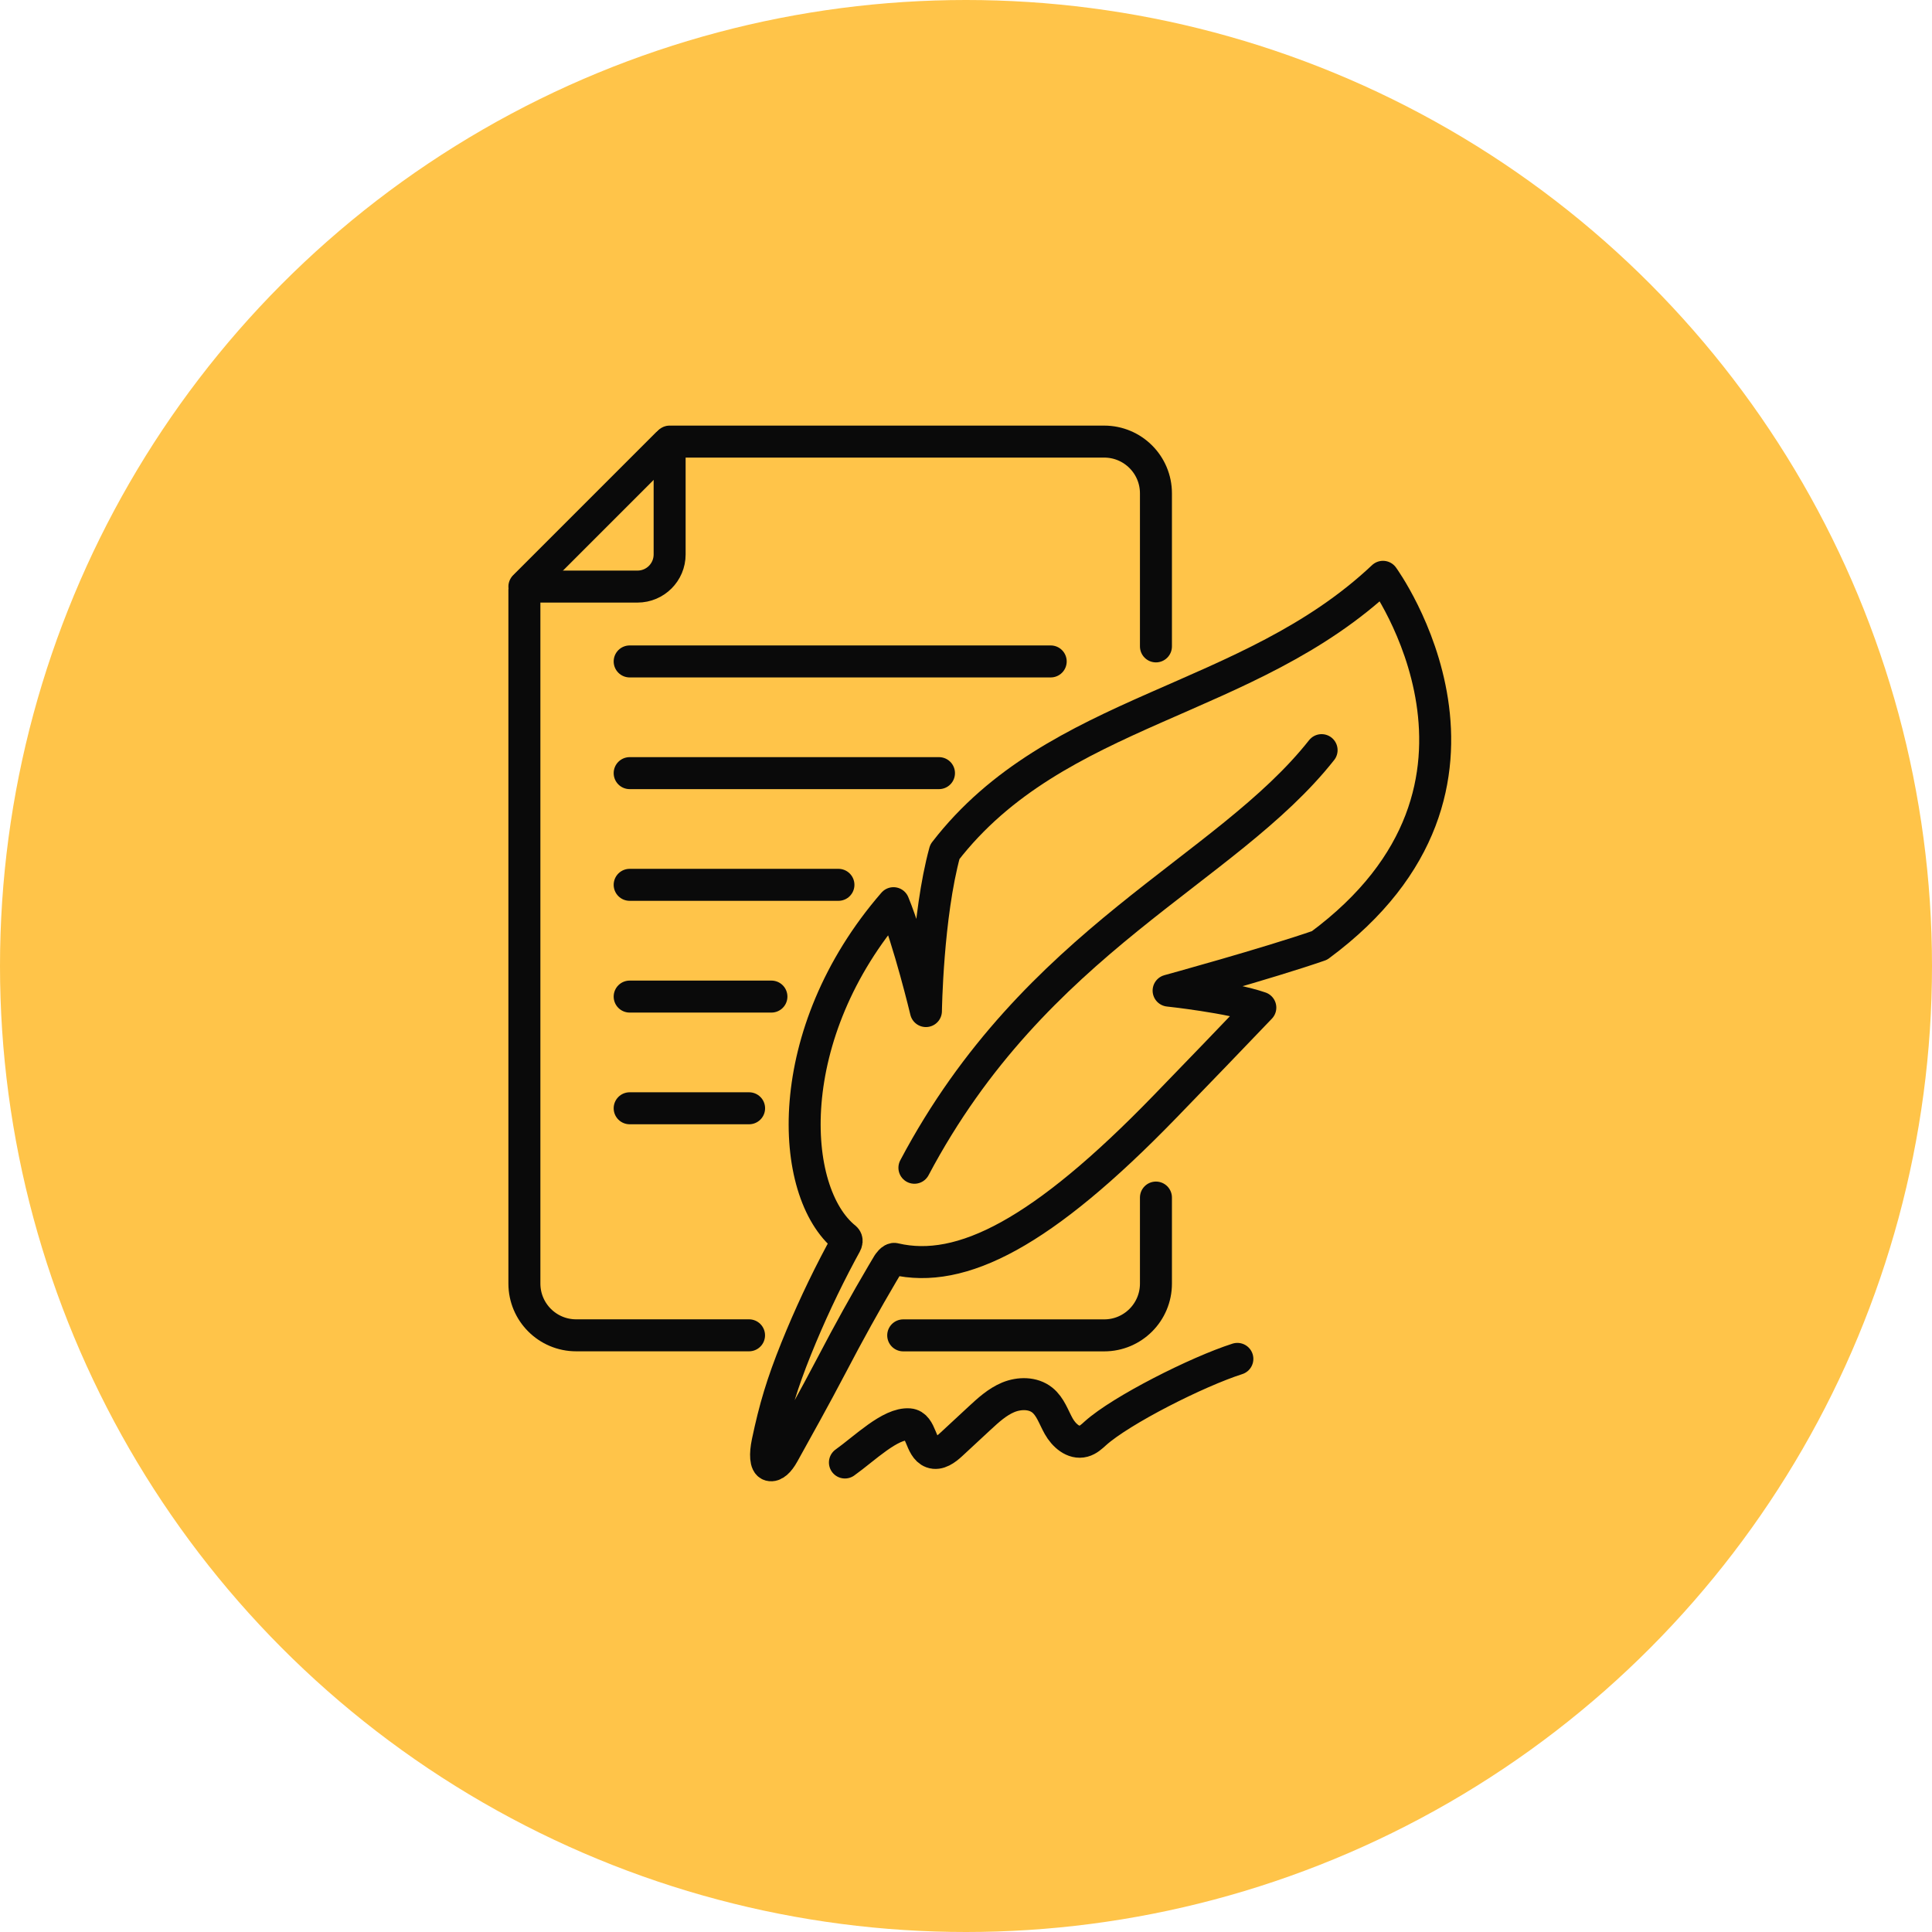
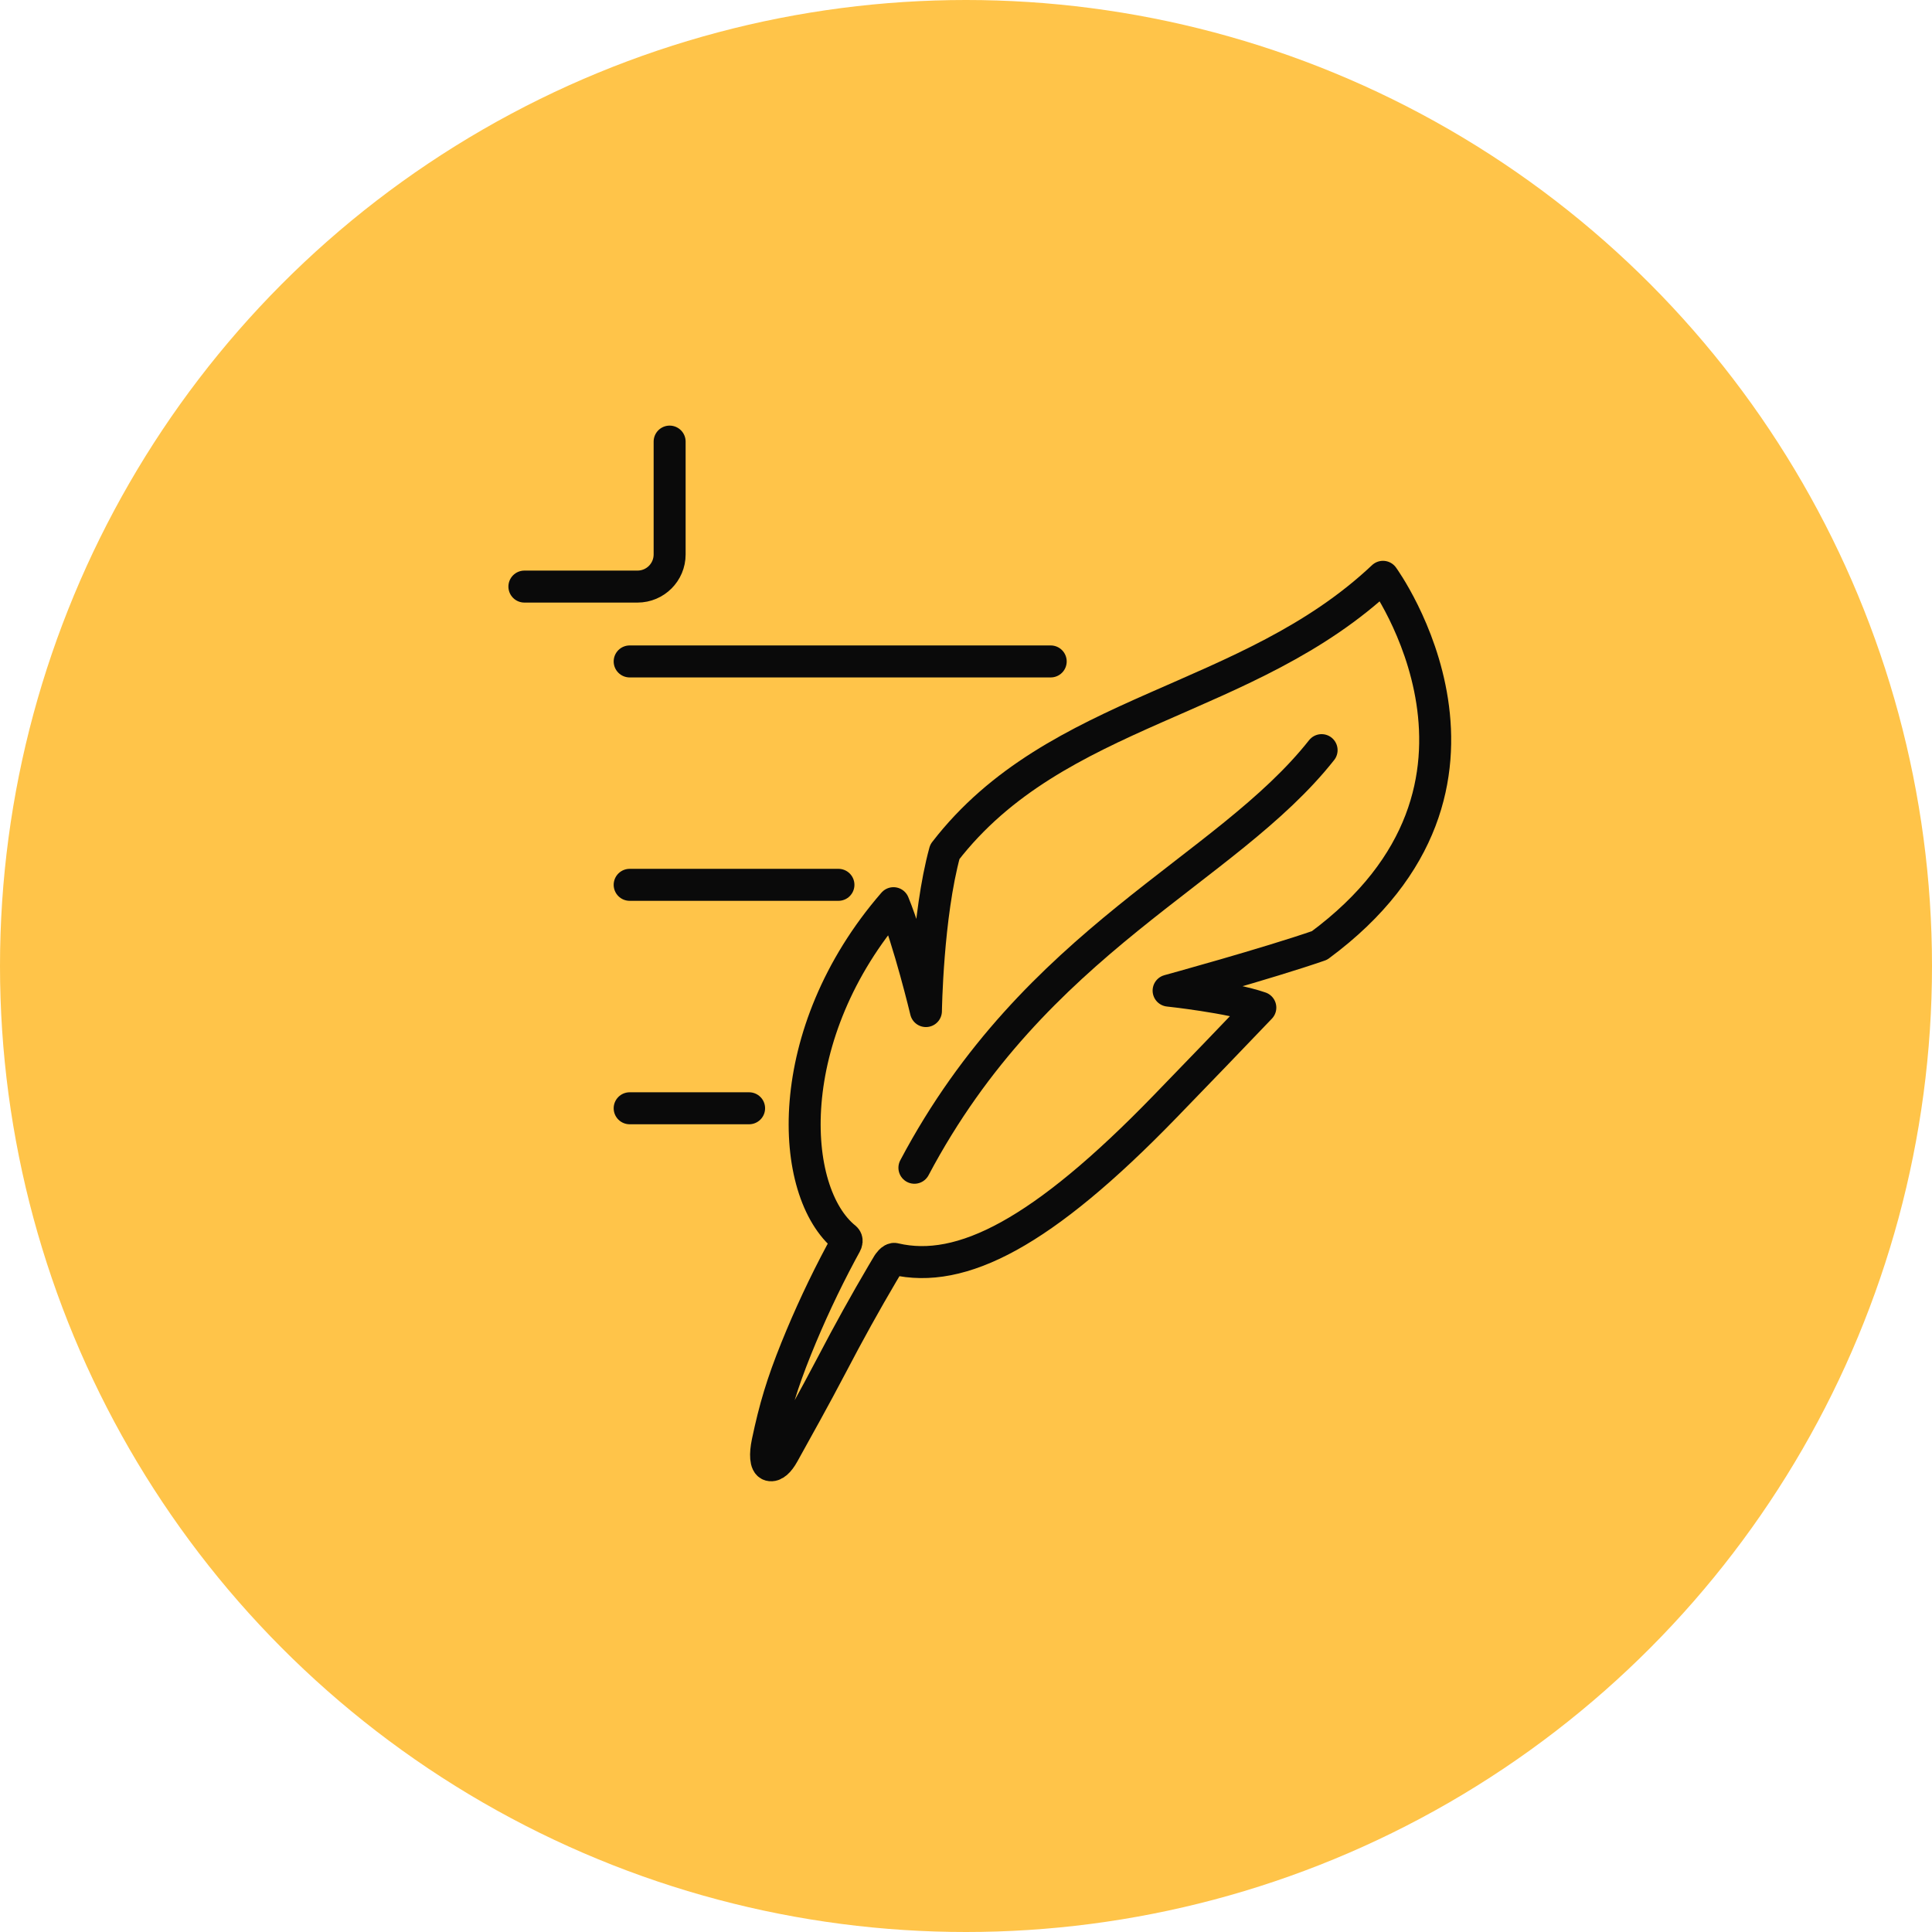
<svg xmlns="http://www.w3.org/2000/svg" width="70" height="70" viewBox="0 0 70 70" fill="none">
  <circle cx="35" cy="35" r="35" fill="#FFC449" />
  <path d="M50.108 20.899C45.216 25.512 38.276 25.624 34.234 30.861C33.596 33.191 33.548 36.633 33.548 36.633C33.548 36.633 32.947 34.12 32.373 32.724C28.276 37.449 28.555 43.191 30.631 44.859C30.706 44.926 30.669 45.026 30.642 45.075C30.585 45.178 30.528 45.283 30.472 45.388C29.869 46.516 29.323 47.684 28.85 48.857C28.338 50.13 28.076 51.001 27.811 52.26C27.72 52.696 27.739 53.043 27.893 53.084C28.045 53.124 28.218 52.968 28.382 52.673C28.91 51.718 29.466 50.733 30.159 49.412C30.744 48.291 31.354 47.191 31.971 46.144C32.039 46.029 32.106 45.914 32.175 45.801C32.175 45.801 32.318 45.574 32.425 45.616C34.833 46.176 37.765 44.68 42.21 40.094C43.468 38.797 44.616 37.604 45.664 36.508C44.565 36.128 42.341 35.892 42.341 35.892C42.341 35.892 45.919 34.911 47.808 34.256C55.629 28.476 50.108 20.899 50.108 20.899Z" stroke="#0A0A0A" stroke-width="1.159" stroke-miterlimit="10" stroke-linecap="round" stroke-linejoin="round" />
  <path d="M47.884 27.179C44.405 31.584 37.525 34.012 33.131 42.31" stroke="#0A0A0A" stroke-width="1.159" stroke-miterlimit="10" stroke-linecap="round" stroke-linejoin="round" />
  <path d="M22.814 23.965H38.069" stroke="#0A0A0A" stroke-width="1.159" stroke-miterlimit="10" stroke-linecap="round" stroke-linejoin="round" />
-   <path d="M27.139 48.381H20.875C19.839 48.381 19 47.542 19 46.506V21.361C19 21.292 19.028 21.225 19.076 21.176L24.176 16.076C24.226 16.027 24.292 16 24.361 16H40.007C41.043 16 41.882 16.839 41.882 17.875V23.42" stroke="#0A0A0A" stroke-width="1.159" stroke-miterlimit="10" stroke-linecap="round" stroke-linejoin="round" />
-   <path d="M41.882 43.39V46.507C41.882 47.543 41.043 48.383 40.007 48.383H32.725" stroke="#0A0A0A" stroke-width="1.159" stroke-miterlimit="10" stroke-linecap="round" stroke-linejoin="round" />
  <path d="M19 21.253H23.098C23.741 21.253 24.262 20.732 24.262 20.089V16" stroke="#0A0A0A" stroke-width="1.159" stroke-miterlimit="10" stroke-linecap="round" stroke-linejoin="round" />
-   <path d="M22.814 28.012H34.021" stroke="#0A0A0A" stroke-width="1.159" stroke-miterlimit="10" stroke-linecap="round" stroke-linejoin="round" />
  <path d="M22.814 40.155H27.141" stroke="#0A0A0A" stroke-width="1.159" stroke-miterlimit="10" stroke-linecap="round" stroke-linejoin="round" />
-   <path d="M22.814 36.108H27.95" stroke="#0A0A0A" stroke-width="1.159" stroke-miterlimit="10" stroke-linecap="round" stroke-linejoin="round" />
  <path d="M22.814 32.059H30.378" stroke="#0A0A0A" stroke-width="1.159" stroke-miterlimit="10" stroke-linecap="round" stroke-linejoin="round" />
-   <path d="M30.613 52.989C31.329 52.48 32.257 51.552 32.94 51.606C33.395 51.642 33.333 52.461 33.761 52.619C34.013 52.712 34.272 52.515 34.47 52.332C34.81 52.017 35.15 51.702 35.49 51.386C35.807 51.093 36.133 50.793 36.532 50.627C36.932 50.463 37.427 50.458 37.763 50.727C38.058 50.962 38.175 51.347 38.36 51.676C38.545 52.005 38.892 52.318 39.256 52.219C39.424 52.175 39.558 52.05 39.687 51.932C40.622 51.092 43.383 49.698 44.832 49.235" stroke="#0A0A0A" stroke-width="1.159" stroke-miterlimit="10" stroke-linecap="round" stroke-linejoin="round" />
</svg>